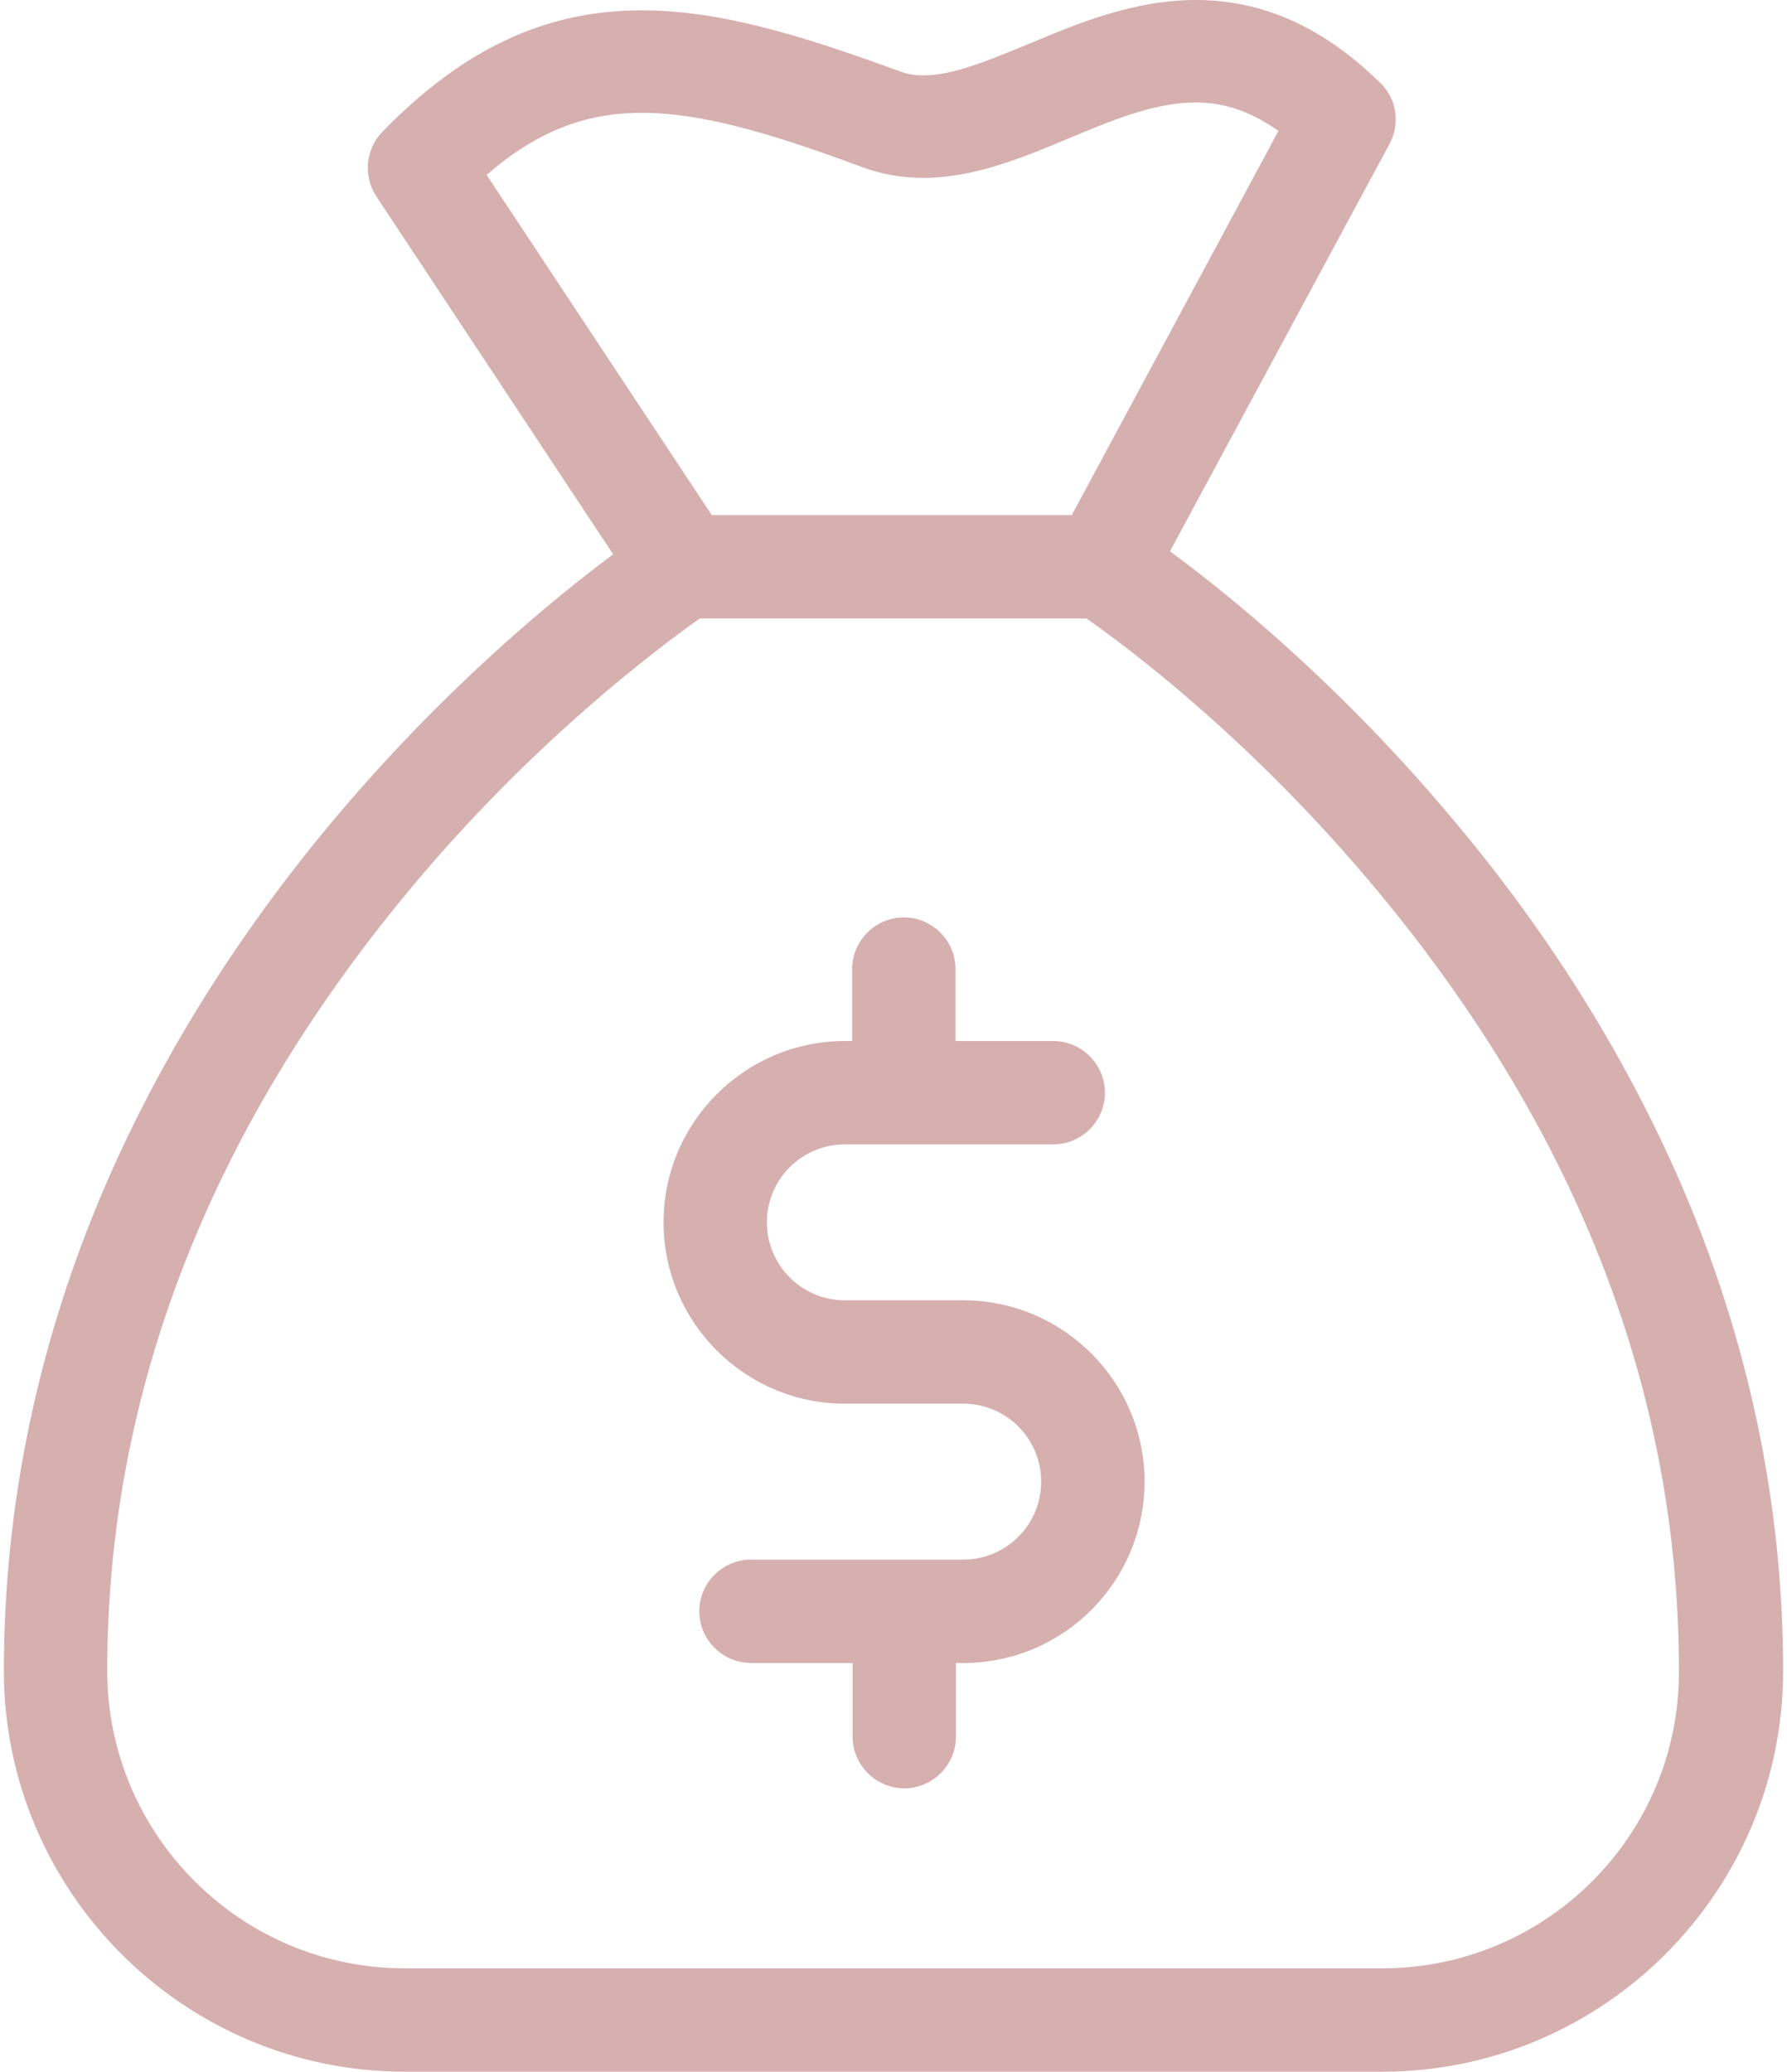
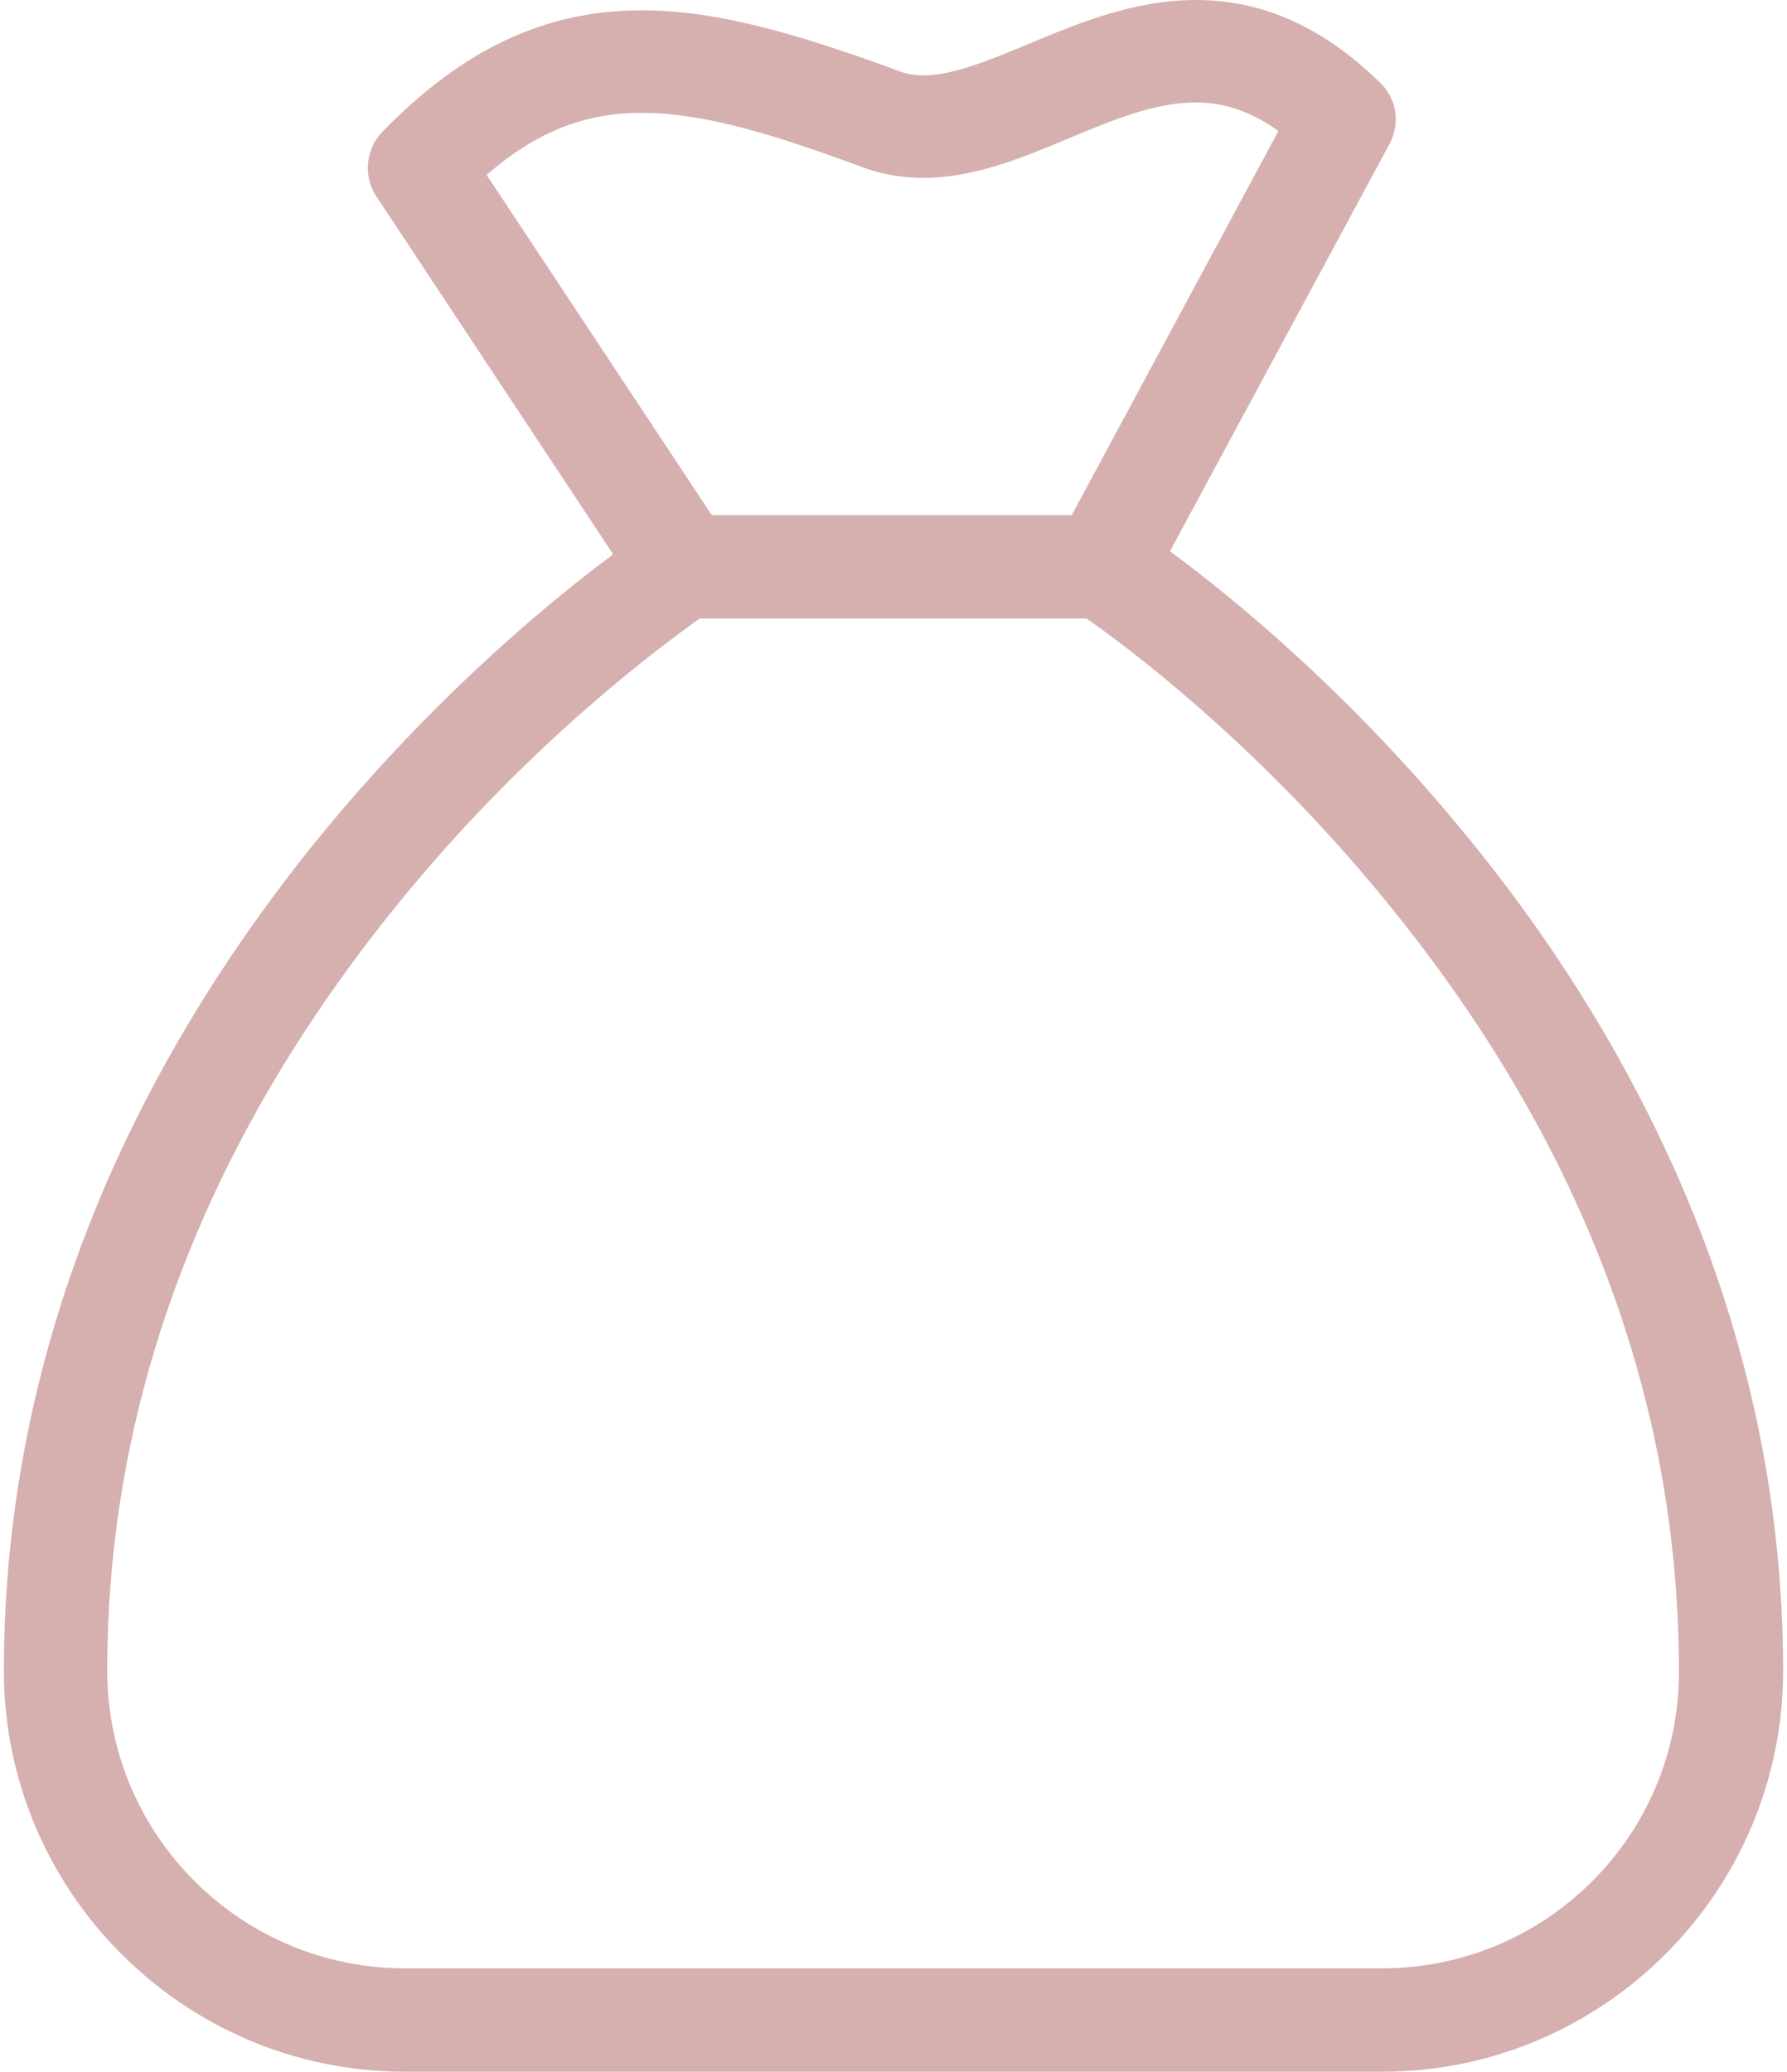
<svg xmlns="http://www.w3.org/2000/svg" width="415px" height="481px" viewBox="0 0 415 481">
  <title>Group 14</title>
  <desc>Created with Sketch.</desc>
  <defs />
  <g id="Page-1" stroke="none" stroke-width="1" fill="none" fill-rule="evenodd">
    <g id="Group-14" fill-rule="nonzero" fill="#D6AFAF">
-       <path d="M223.7,301.9 L196.2,301.9 C186.2,301.9 178.1,293.8 178.1,283.8 C178.1,273.8 186.2,265.7 196.2,265.7 L244.6,265.7 C251.2,265.7 256.6,260.3 256.6,253.7 C256.6,247.1 251.2,241.7 244.6,241.7 L221.9,241.7 L221.9,225 C221.9,218.4 216.5,213 209.9,213 C203.3,213 197.9,218.4 197.9,225 L197.9,241.7 L196.2,241.7 C173,241.7 154.1,260.6 154.1,283.8 C154.1,307 173,325.9 196.2,325.9 L223.7,325.9 C233.7,325.9 241.8,334 241.8,344 C241.8,354 233.7,362.1 223.7,362.1 L174.4,362.1 C167.8,362.1 162.4,367.5 162.4,374.1 C162.4,380.7 167.8,386.1 174.4,386.1 L198,386.1 L198,403.2 C198,409.8 203.4,415.2 210,415.2 C216.6,415.2 222,409.8 222,403.2 L222,386.1 L224,386.1 C224.1,386.1 224.2,386.1 224.3,386.1 C247.3,385.8 265.8,367 265.8,344 C265.8,320.8 246.9,301.9 223.7,301.9 Z" id="Shape" />
      <path d="M390.3,274.7 C377.7,245.7 360.3,217.6 338.3,191.3 C311.7,159.3 285.2,137.9 271.7,128 L322.7,33.4 C325.2,28.7 324.4,22.9 320.5,19.2 C307.3,6.3 293.3,0 277.7,0 C263.4,0 250.3,5.4 238.9,10.2 C229.9,13.9 221.4,17.5 214.5,17.5 C212.4,17.5 210.6,17.2 208.8,16.5 C185,7.8 166.7,2.4 149,2.4 C126.6,2.4 107.5,11.4 88.8,30.6 C84.9,34.6 84.3,40.9 87.4,45.6 L142.4,128.7 C128.8,138.8 102.8,160 76.7,191.3 C54.8,217.6 37.3,245.7 24.7,274.7 C8.9,311.2 0.9,349.3 0.9,387.9 C0.9,439.2 42.7,481 94,481 L321,481 C372.3,481 414.1,439.2 414.1,387.9 C414.1,349.3 406.1,311.2 390.3,274.7 Z M113,40.6 C124.6,30.6 135.7,26.2 149,26.2 C163.2,26.2 179.2,31 200.5,38.9 C204.9,40.5 209.6,41.3 214.4,41.3 C226.1,41.3 237.3,36.7 248,32.2 C258.3,27.9 268.1,23.8 277.6,23.8 C282.2,23.8 288.7,24.6 296.9,30.4 L248.9,119.6 L165.3,119.6 L113,40.6 Z M321,457 L94,457 C55.9,457 24.9,426 24.9,387.9 C24.9,323.8 48.4,263 94.6,207.2 C123.8,171.9 153.5,150 162.5,143.6 L252.3,143.6 C261.4,149.9 291,171.9 320.2,207.2 C366.5,263 389.9,323.7 389.9,387.9 C390.1,426 359.1,457 321,457 Z" id="Shape" />
    </g>
  </g>
</svg>